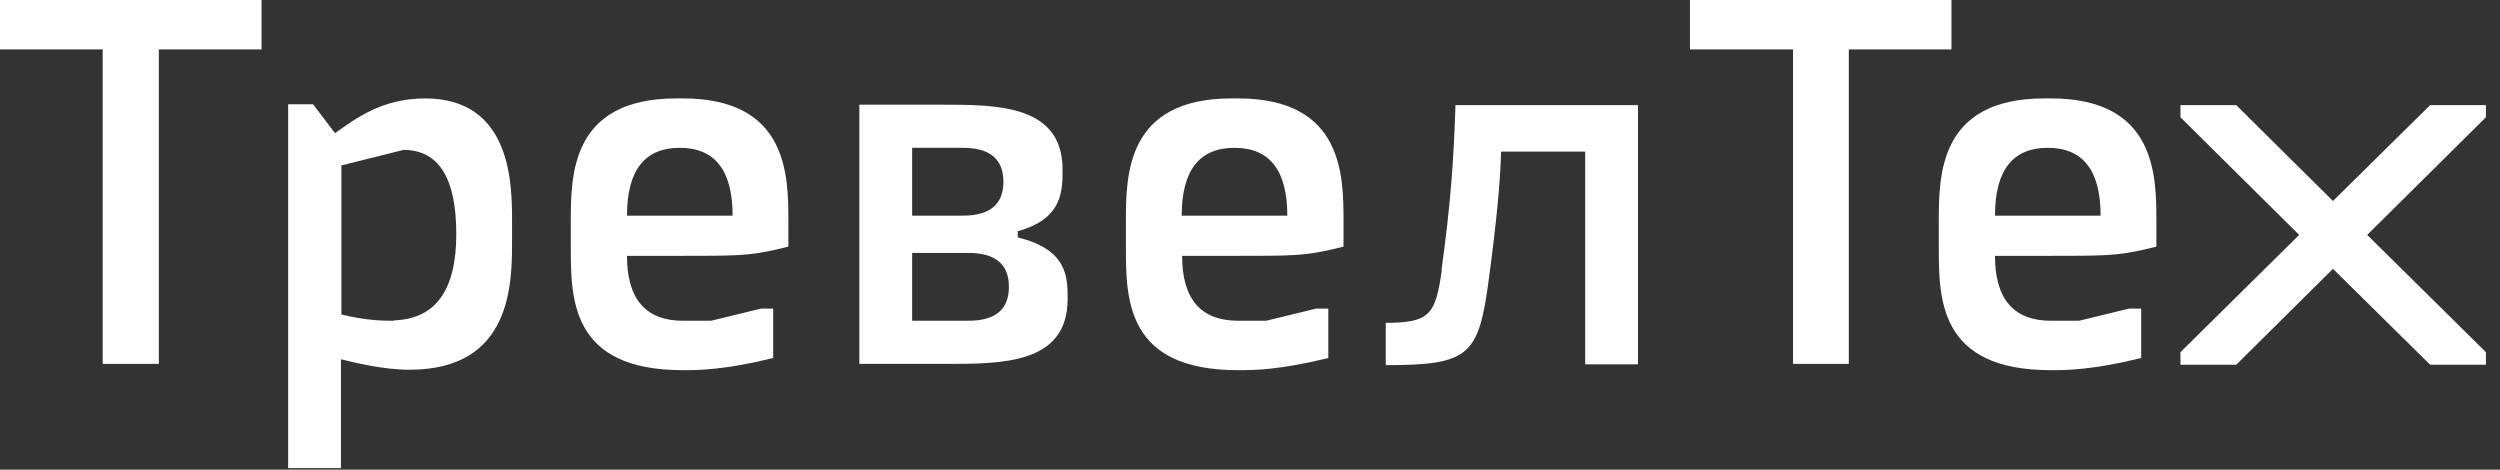
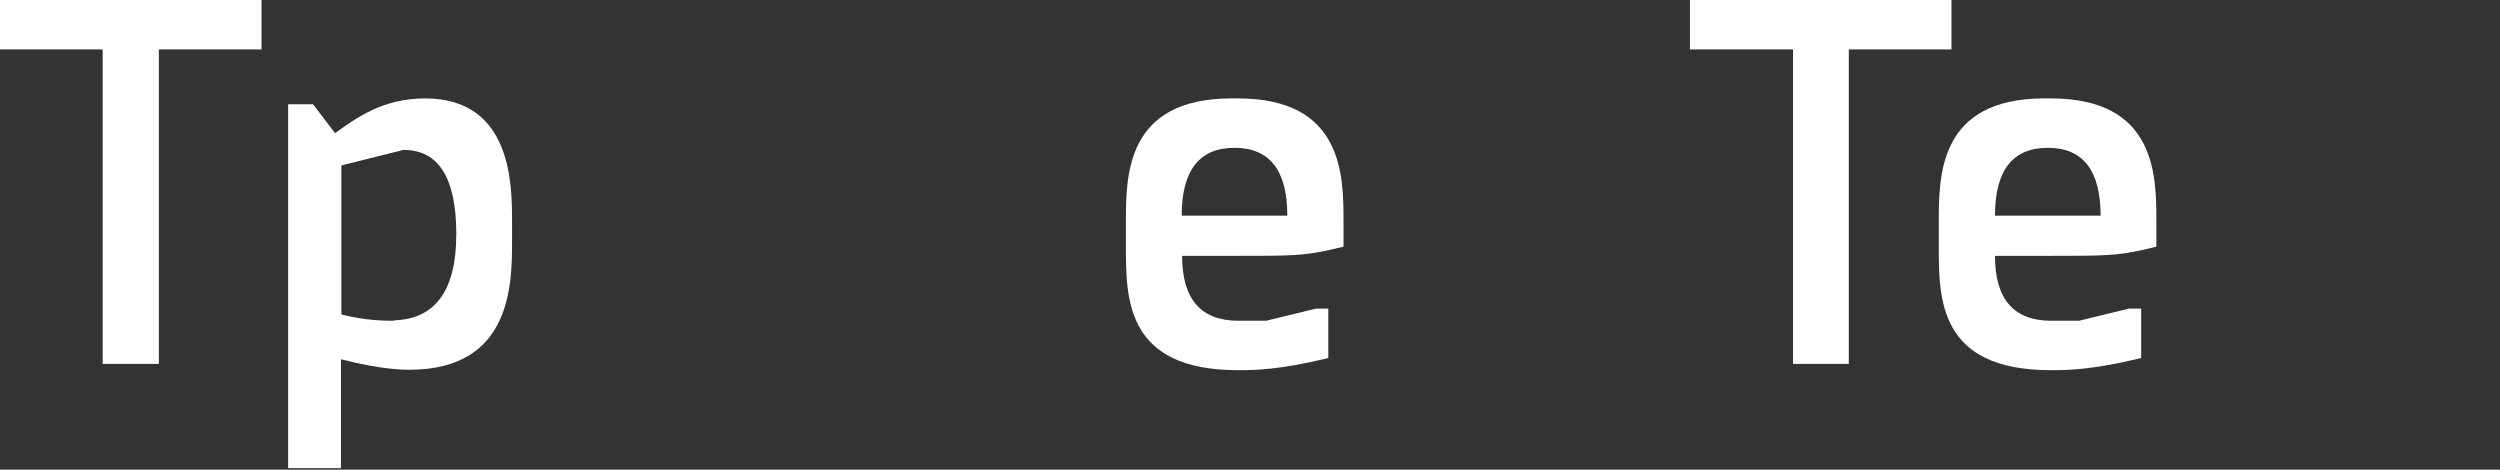
<svg xmlns="http://www.w3.org/2000/svg" width="165" height="31" viewBox="0 0 165 31" fill="none">
  <rect x="0" y="0" width="165" height="31" fill="#333333" stroke="none" />
  <path d="M135.35 6.495H134.931C127.96 6.495 127.96 11.58 127.96 14.648V16.278C127.96 19.733 127.96 24.431 135.35 24.431C136.381 24.431 138.026 24.431 141.317 23.63V20.368H140.508L137.218 21.17H135.377C132.905 21.17 131.669 19.742 131.669 16.886H135.154C138.863 16.886 139.672 16.886 141.512 16.472L142.321 16.278V14.648C142.321 11.607 142.321 6.495 135.35 6.495ZM131.669 14.233C131.669 11.248 132.831 9.756 135.154 9.756C137.478 9.756 138.64 11.248 138.64 14.233H131.669Z" fill="white" />
  <path d="M128.797 3.05176e-05H111.537V3.261H118.34V24.017H122.021V3.261H128.797V3.05176e-05Z" fill="white" />
-   <path d="M95.168 17.771C94.75 20.728 94.416 21.308 91.46 21.308V24.099C97.009 24.099 97.594 23.464 98.264 18.406C98.766 14.675 99.017 12.05 99.072 10.005H104.621V24.044H108.107V6.937H96.061C95.949 10.474 95.754 13.376 95.141 17.798L95.168 17.771Z" fill="white" />
  <path d="M81.701 6.495H81.283C74.311 6.495 74.311 11.58 74.311 14.648V16.278C74.311 19.733 74.311 24.431 81.701 24.431C82.733 24.431 84.378 24.431 87.668 23.63V20.368H86.859L83.569 21.17H81.729C79.256 21.17 78.02 19.742 78.02 16.886H81.506C85.214 16.886 86.023 16.886 87.863 16.472L88.672 16.278V14.648C88.672 11.607 88.672 6.495 81.701 6.495ZM77.992 14.233C77.992 11.248 79.154 9.756 81.478 9.756C83.801 9.756 84.963 11.248 84.963 14.233H77.992Z" fill="white" />
-   <path d="M67.173 15.67V15.256C70.129 14.454 70.129 12.602 70.129 11.193C70.129 6.909 65.807 6.909 62.126 6.909H56.717V24.017H62.461C66.169 24.017 70.463 24.017 70.463 19.733C70.463 18.296 70.463 16.472 67.173 15.67ZM60.202 9.756H63.548C65.333 9.756 66.225 10.502 66.225 11.995C66.225 13.487 65.333 14.233 63.548 14.233H60.202V9.756ZM63.911 21.17H60.202V16.693H63.911C65.695 16.693 66.588 17.439 66.588 18.931C66.588 20.424 65.695 21.17 63.911 21.17Z" fill="white" />
-   <path d="M45.061 6.495H44.643C37.672 6.495 37.672 11.58 37.672 14.648V16.278C37.672 19.733 37.672 24.431 45.061 24.431C46.093 24.431 47.738 24.431 51.029 23.63V20.368H50.22L46.93 21.17H45.089C42.617 21.17 41.381 19.742 41.381 16.886H44.866C48.575 16.886 49.383 16.886 51.224 16.472L52.032 16.278V14.648C52.032 11.607 52.032 6.495 45.061 6.495ZM41.381 14.233C41.381 11.248 42.542 9.756 44.866 9.756C47.19 9.756 48.352 11.248 48.352 14.233H41.381Z" fill="white" />
  <path d="M28.08 6.495C25.235 6.495 23.507 7.794 22.113 8.789L20.663 6.882H19.017V30.898H22.503V23.712C23.311 23.906 25.235 24.403 27.02 24.403C33.796 24.403 33.796 18.71 33.796 15.864V14.648C33.796 12.216 33.796 6.495 28.052 6.495H28.08ZM26.016 21.17C25.403 21.17 24.176 21.17 22.531 20.755V10.917L26.63 9.894C28.953 9.894 30.115 11.746 30.115 15.449C30.115 19.152 28.749 21.05 26.016 21.142V21.17Z" fill="white" />
  <path d="M0 3.261H6.776V24.017H10.484V3.261H17.26V0H0V3.261Z" fill="white" />
-   <path d="M160.389 6.937L153.976 13.266L147.591 6.937H143.91V7.738L151.745 15.504L143.91 23.243V24.072H147.591L153.976 17.743L160.389 24.072H164.07V23.243L156.235 15.504L164.07 7.738V6.937H160.389Z" fill="white" />
</svg>